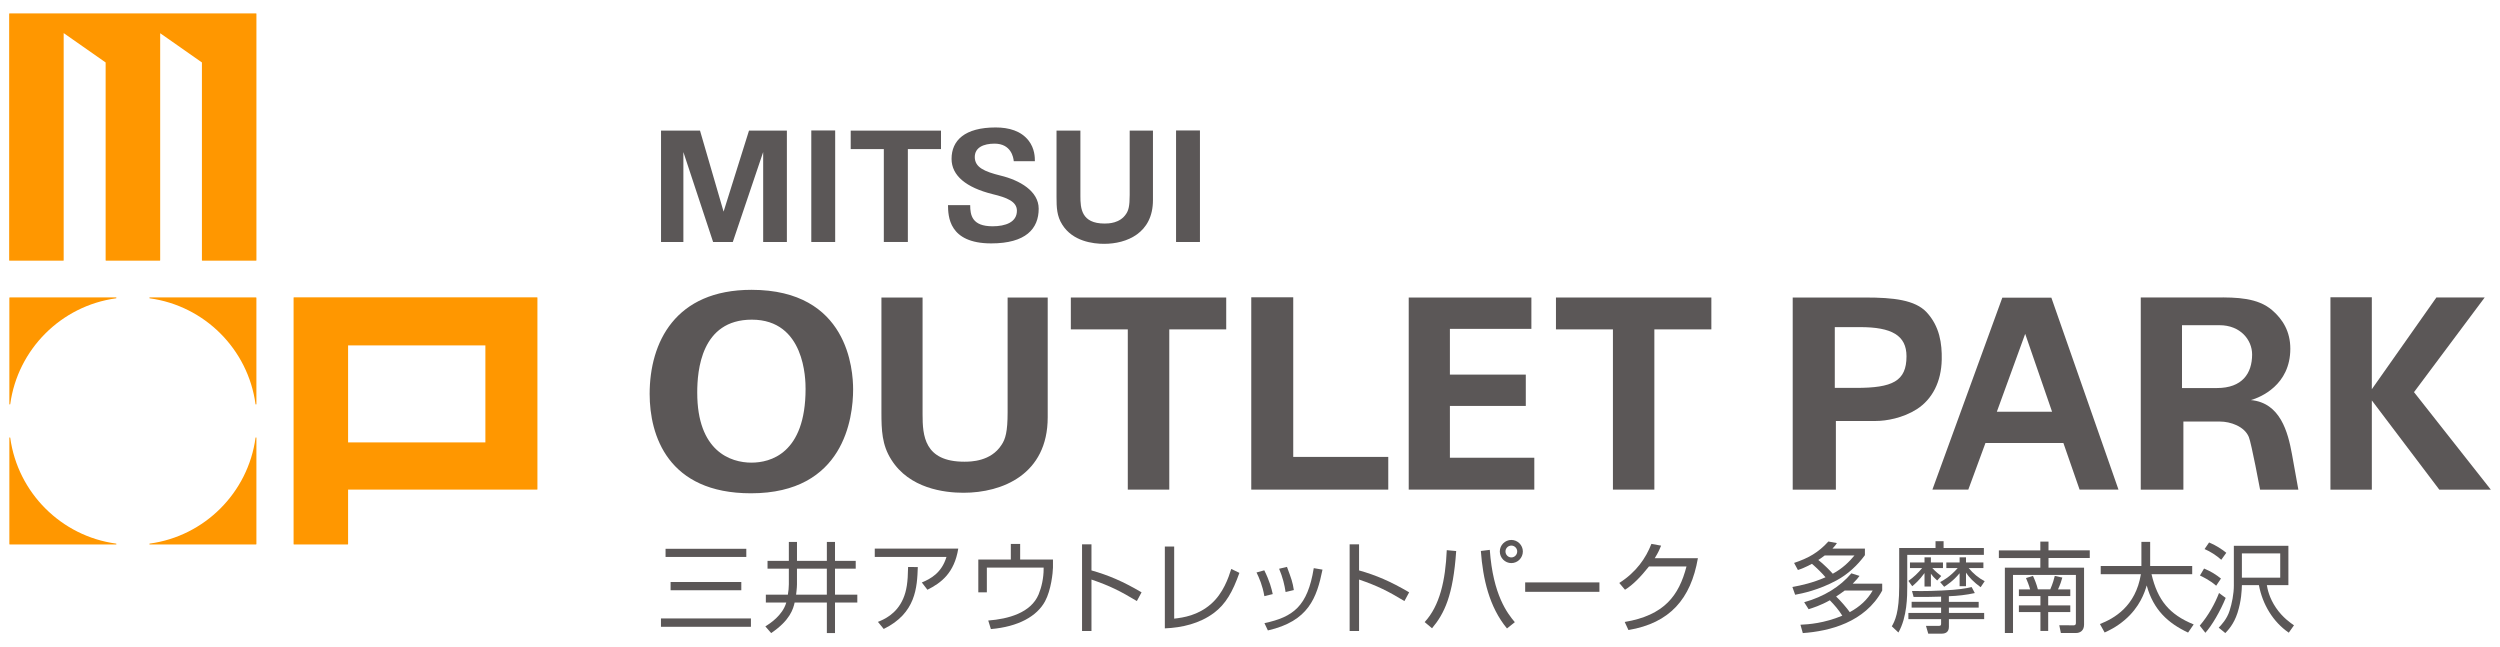
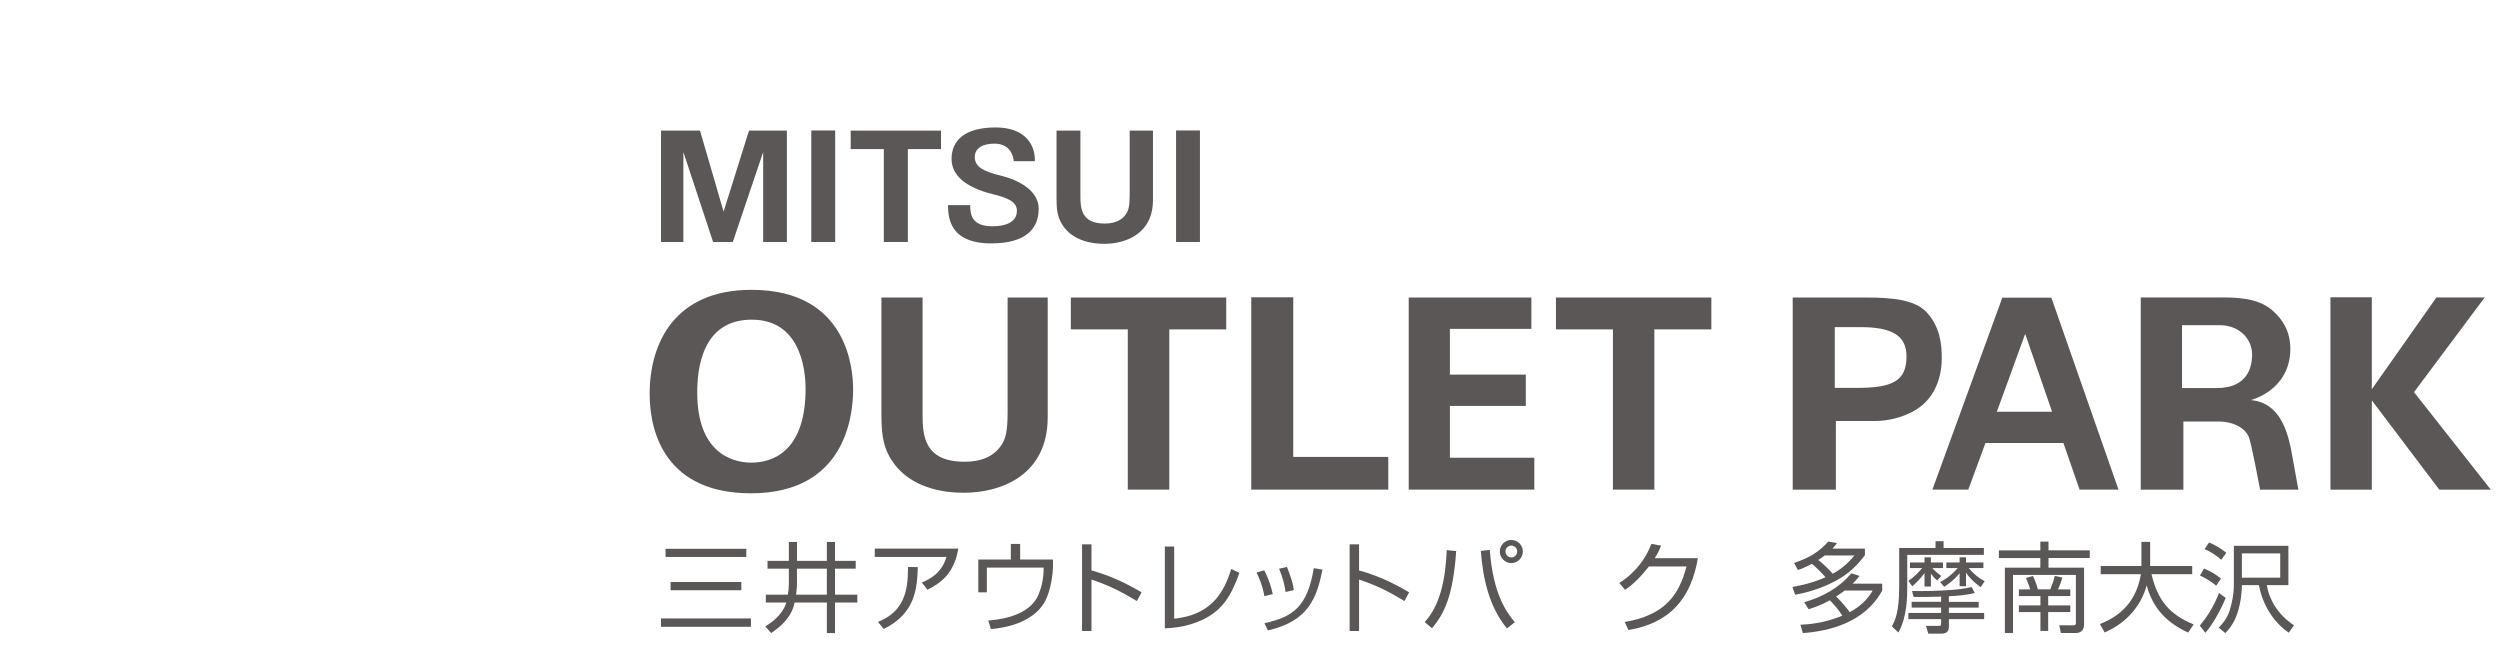
<svg xmlns="http://www.w3.org/2000/svg" id="c" width="170" height="44" viewBox="0 0 170 44">
  <path d="M51.063,42.054v.568h-6.118v-.568h6.118ZM50.749,37.318v.554h-5.491v-.554h5.491ZM50.409,39.576v.561h-4.809v-.561h4.809Z" fill="#5b5757" stroke-width="0" />
  <path d="M53.641,36.851h.554v1.289h2.031v-1.289h.554v1.289h1.409v.528h-1.409v1.77h1.517v.534h-1.517v2.077h-.554v-2.077h-2.191c-.093.421-.3,1.202-1.597,2.077l-.394-.454c.301-.187,1.169-.742,1.423-1.623h-1.39v-.534h1.497c.04-.234.067-.468.067-.701v-1.069h-1.449v-.528h1.449v-1.289ZM54.195,39.717c0,.28-.06.688-.06.721h2.09v-1.77h-2.031v1.049Z" fill="#5b5757" stroke-width="0" />
  <path d="M65.162,37.305c-.267,1.657-1.162,2.331-2.097,2.799l-.381-.495c.608-.254,1.343-.648,1.676-1.737h-4.876v-.568h5.678ZM59.699,42.288c.394-.16,1.255-.514,1.717-1.576.227-.528.32-1.096.334-2.158l.661.007c-.047,1.376-.127,3.139-2.318,4.208l-.394-.481Z" fill="#5b5757" stroke-width="0" />
  <path d="M69.371,36.985v1.062h2.231v.548c-.006.328-.12,1.523-.541,2.298-.548,1.009-1.803,1.723-3.68,1.884l-.181-.581c1.369-.107,2.899-.521,3.426-1.777.207-.501.341-1.122.341-1.73v-.094h-3.861v1.684h-.581v-2.231h2.211v-1.062h.634Z" fill="#5b5757" stroke-width="0" />
  <path d="M74.22,37.018v1.77c1.162.328,2.144.748,3.406,1.49l-.32.594c-1.122-.675-1.817-1.029-3.086-1.463v3.5h-.641v-5.892h.641Z" fill="#5b5757" stroke-width="0" />
  <path d="M79.844,42.068c.635-.074,1.61-.214,2.511-1.002.822-.721,1.183-1.777,1.37-2.378l.554.267c-.454,1.276-.922,2.124-1.743,2.732-.955.708-2.144.995-3.327,1.042v-5.564h.635v4.903Z" fill="#5b5757" stroke-width="0" />
  <path d="M85.977,40.538c-.127-.735-.354-1.243-.534-1.61l.528-.147c.361.721.494,1.243.575,1.617l-.568.14ZM85.983,42.375c1.951-.421,2.932-1.135,3.353-3.741l.594.101c-.394,1.923-.942,3.5-3.714,4.135l-.234-.495ZM87.42,40.258c-.067-.461-.193-1.002-.441-1.583l.535-.127c.313.842.381,1.029.467,1.576l-.561.134Z" fill="#5b5757" stroke-width="0" />
  <path d="M92.416,37.018v1.77c1.161.328,2.143.748,3.406,1.49l-.321.594c-1.122-.675-1.817-1.029-3.085-1.463v3.5h-.641v-5.892h.641Z" fill="#5b5757" stroke-width="0" />
  <path d="M96.877,42.301c1.022-1.102,1.416-2.825,1.503-4.89l.641.06c-.207,3.039-.808,4.255-1.643,5.251l-.501-.421ZM101.306,37.392c.22,3.073,1.202,4.322,1.703,4.916l-.534.427c-1.209-1.463-1.637-3.373-1.777-5.27l.608-.074ZM102.771,38.29c-.43,0-.784-.354-.784-.791,0-.429.354-.783.784-.783.429,0,.783.354.783.783,0,.437-.354.791-.783.791ZM102.771,37.099c-.219,0-.399.181-.399.399,0,.226.181.407.399.407.218,0,.399-.181.399-.407,0-.218-.181-.399-.399-.399Z" fill="#5b5757" stroke-width="0" />
-   <path d="M108.761,39.603v.641h-5.049v-.641h5.049Z" fill="#5b5757" stroke-width="0" />
  <path d="M115.457,37.959c-.481,2.772-1.911,4.409-4.723,4.883l-.254-.548c2.692-.454,3.687-1.79,4.201-3.774h-2.552c-.548.688-1.076,1.243-1.63,1.583l-.388-.461c1.162-.741,1.811-1.697,2.184-2.658l.661.12c-.101.241-.174.435-.434.855h2.932Z" fill="#5b5757" stroke-width="0" />
  <path d="M121.904,20.231h4.951c1.887,0,3.368.161,4.153,1.001.891.956,1.052,2.141,1.03,3.218-.029,1.523-.649,2.696-1.684,3.369-.961.616-2.102.807-2.793.807h-2.721v4.673h-2.936v-13.069ZM124.767,26.377h1.438c2.477,0,3.437-.446,3.437-2.151,0-1.423-1.015-1.982-3.147-1.982h-1.729v4.133Z" fill="#5b5757" stroke-width="0" />
  <path d="M158.469,20.216h2.815v6.251l4.391-6.24h3.285l-4.808,6.439,5.226,6.633h-3.503l-4.59-6.07v6.07h-2.815v-13.084Z" fill="#5b5757" stroke-width="0" />
  <path d="M145.571,20.228h5.086c1.468-.018,2.867.027,3.841.857.747.639,1.244,1.477,1.244,2.627,0,2.479-2.038,3.31-2.68,3.494,2.002.183,2.52,2.188,2.791,3.674.163.899.436,2.419.436,2.419h-2.602s-.589-3.157-.766-3.582c-.303-.736-1.275-1.051-1.95-1.051h-2.5v4.633h-2.899v-13.072ZM148.376,26.387h2.374c1.721,0,2.394-.994,2.394-2.284,0-1-.808-1.989-2.214-1.989h-2.554v4.273Z" fill="#5b5757" stroke-width="0" />
  <path d="M135.012,30.122h5.298l1.102,3.171h2.645l-4.564-13.05h-3.336l-4.754,13.05h2.442l1.167-3.171ZM137.713,22.702l1.828,5.297h-3.756l1.928-5.297Z" fill="#5b5757" stroke-width="0" />
  <path d="M85.086,20.216h2.854v10.854h6.462v2.224h-9.316v-13.078Z" fill="#5b5757" stroke-width="0" />
  <path d="M95.794,20.231h8.34v2.133h-5.541v3.107h5.161v2.132h-5.161v3.522h5.74v2.17h-8.54v-13.063Z" fill="#5b5757" stroke-width="0" />
  <path d="M109.68,22.398h-3.875v-2.167h10.567v2.167h-3.876v10.896h-2.817v-10.896Z" fill="#5b5757" stroke-width="0" />
  <path d="M51.103,19.708c6.589,0,6.909,5.474,6.909,6.774,0,1.921-.608,7.062-6.947,7.062-5.66,0-6.889-3.944-6.889-6.753,0-3.514,1.737-7.083,6.927-7.083ZM51.103,31.459c1.259,0,3.676-.597,3.676-5.017,0-.639-.042-4.705-3.655-4.705-3.449,0-3.712,3.461-3.712,4.963,0,3.982,2.256,4.76,3.692,4.76Z" fill="#5b5757" stroke-width="0" />
  <path d="M62.735,20.231v7.949c0,1.427.108,3.216,2.838,3.216.45,0,1.807-.018,2.527-1.138.272-.398.418-.903.418-2.224v-7.803h2.726v8.147c0,3.884-3.088,5.13-5.725,5.13-1.3,0-3.685-.288-4.914-2.257-.633-.993-.668-2.006-.668-3.217v-7.803h2.799Z" fill="#5b5757" stroke-width="0" />
  <path d="M76.69,22.398h-3.873v-2.167h10.566v2.167h-3.872v10.896h-2.821v-10.896Z" fill="#5b5757" stroke-width="0" />
  <path d="M44.951,8.882h2.65l1.603,5.509,1.728-5.509h2.576v7.572h-1.612v-6.114l-2.065,6.114h-1.34l-2.021-6.114v6.114h-1.52v-7.572Z" fill="#5b5757" stroke-width="0" />
  <path d="M55.168,8.871h1.624v7.584h-1.624v-7.584Z" fill="#5b5757" stroke-width="0" />
  <path d="M60.101,10.138h-2.253v-1.256h6.14v1.256h-2.254v6.316h-1.634v-6.316Z" fill="#5b5757" stroke-width="0" />
  <path d="M73.467,8.882v4.455c0,.827.063,1.864,1.644,1.864.263,0,1.047-.01,1.467-.659.157-.232.241-.524.241-1.289v-4.371h1.582v4.723c0,2.253-1.791,2.976-3.321,2.976-.754,0-2.138-.169-2.848-1.309-.367-.576-.388-1.164-.388-1.865v-4.525h1.623Z" fill="#5b5757" stroke-width="0" />
  <path d="M79.972,8.871h1.624v7.584h-1.624v-7.584Z" fill="#5b5757" stroke-width="0" />
  <path d="M65.973,13.95c0,.685.128,1.437,1.522,1.437.881,0,1.655-.275,1.655-1.059,0-.628-.689-.896-1.655-1.127-1.803-.45-2.789-1.262-2.789-2.399,0-1.247.891-2.135,2.999-2.135.901,0,1.726.235,2.239.893.425.546.428,1.152.428,1.403h-1.436c-.022-.262-.183-1.195-1.305-1.195-.754,0-1.346.264-1.346.91,0,.703.655.988,1.746,1.26,1.31.315,2.6,1.057,2.6,2.254,0,1.362-.877,2.359-3.229,2.359-2.904,0-2.926-1.867-2.938-2.601h1.509Z" fill="#5b5757" stroke-width="0" />
  <path d="M121.997,38.279c.962-.321,1.65-.701,2.332-1.457l.581.107c-.08.12-.133.2-.301.374h2.205v.448c-.514.701-1.156,1.296-1.918,1.71-1.229.668-2.352.895-2.826.982l-.187-.528c.621-.114,1.383-.281,2.252-.661-.234-.281-.582-.621-.922-.915-.488.26-.749.354-.955.421l-.26-.481ZM122.685,40.951c1.336-.374,2.445-1.056,3.207-1.964l.555.174c-.1.14-.187.247-.461.528h2.004v.468c-1.176,2.172-3.601,2.766-5.399,2.893l-.16-.568c.568-.026,1.604-.1,2.846-.615-.24-.388-.534-.728-.848-1.049-.628.354-1.149.514-1.443.608l-.301-.474ZM124.081,37.771c-.174.14-.367.26-.435.307.347.267.809.735.983.935.668-.361,1.116-.808,1.477-1.243h-2.025ZM125.438,40.157c-.247.181-.394.287-.582.407.288.261.749.808.929,1.062.668-.361,1.203-.842,1.557-1.47h-1.904Z" fill="#5b5757" stroke-width="0" />
  <path d="M131.616,37.263v-.461h.548v.461h2.74v.468h-5.211v2.165c0,.608,0,2.065-.601,3.114l-.448-.421c.207-.367.501-.915.501-2.706v-2.619h2.472ZM131.729,39.475c-.234-.214-.301-.288-.428-.461v.869h-.434v-.915c-.341.481-.675.762-.835.895l-.26-.361c.354-.247.661-.541.935-.875h-.829v-.381h.989v-.347h.434v.347h.822v.381h-.728c.24.26.468.434.608.541l-.274.308ZM132.525,40.925h2.025v.394h-2.025v.361h2.398v.421h-2.398v.514c0,.341-.194.474-.495.474h-.909l-.154-.528h.875c.153,0,.153-.08.153-.167v-.294h-2.225v-.421h2.225v-.361h-2.004v-.394h2.004v-.354c-.621.027-1.249.027-1.871.02l-.107-.401c1.016.013,1.704-.014,2.031-.034,1.163-.054,1.624-.141,2.025-.234l.214.408c-.575.127-1.169.194-1.764.214v.381ZM134.683,39.929c-.468-.341-.802-.688-.995-.989v.922h-.435v-.882c-.434.528-.855.795-1.049.922l-.274-.321c.201-.107.668-.354,1.196-.955h-.775v-.381h.902v-.347h.435v.347h1.183v.381h-1.002c.301.367.668.675,1.089.895l-.274.408Z" fill="#5b5757" stroke-width="0" />
  <path d="M139.298,36.829v.595h2.806v.521h-2.806v.655h2.418v3.876c0,.427-.294.568-.541.568h-1.036l-.107-.528.955.007c.067,0,.174,0,.174-.167v-3.26h-4.276v3.949h-.554v-4.443h2.412v-.655h-2.82v-.521h2.82v-.595h.555ZM138.048,40.076c-.067-.254-.2-.588-.28-.768l.474-.147c.1.207.254.588.334.915h.842c.174-.394.274-.762.307-.915l.514.114c-.047.187-.154.508-.294.802h.835v.455h-1.503v.635h1.503v.454h-1.503v1.283h-.528v-1.283h-1.464v-.454h1.464v-.635h-1.464v-.455h.762Z" fill="#5b5757" stroke-width="0" />
  <path d="M145.616,36.849h.595v1.637h2.859v.561h-2.766c.414,1.757,1.196,2.733,2.866,3.414l-.381.554c-1.356-.635-2.365-1.55-2.813-3.207-.133.474-.481,1.49-1.497,2.352-.582.495-1.089.722-1.363.849l-.321-.575c.962-.381,2.425-1.189,2.786-3.387h-2.732v-.561h2.766v-1.637Z" fill="#5b5757" stroke-width="0" />
  <path d="M149.583,42.542c.594-.688,1.049-1.53,1.31-2.218l.454.334c-.361.895-.962,1.918-1.383,2.372l-.381-.488ZM150.699,39.829c-.421-.374-.963-.628-1.103-.695l.281-.474c.488.201.842.435,1.149.682l-.327.488ZM151.046,38.065c-.327-.294-.741-.561-1.136-.729l.308-.448c.428.167.915.488,1.17.702l-.341.474ZM155.61,39.789h-1.464c.04.247.154.855.622,1.543.455.668,1.009,1.042,1.223,1.189l-.354.501c-1.062-.728-1.784-1.911-2.031-3.234h-1.156c-.013.361-.033,1.056-.301,1.891-.254.782-.655,1.189-.828,1.37l-.448-.367c.167-.174.562-.581.742-1.163.154-.474.287-1.142.287-1.69v-2.713h3.709v2.673ZM155.055,37.631h-2.606v1.65h2.606v-1.65Z" fill="#5b5757" stroke-width="0" />
-   <path d="M7.891,36.964c-3.727-.505-6.686-3.465-7.194-7.193-.002-.015-.016-.026-.032-.026-.016,0-.029.014-.029.03v7.219c0,.017.014.031.031.031h7.22c.017,0,.03-.012.031-.028 0-.016-.011-.03-.027-.033ZM17.407,29.745c-.014-.001-.029.009-.031.026-.507,3.728-3.464,6.688-7.193,7.193-.017.003-.027.017-.027.033.001.016.014.028.031.028h7.22c.016,0,.029-.014.029-.031v-7.22c0-.016-.012-.03-.029-.03ZM.665,27.505c.016 0.0.03-.011.032-.027.508-3.726,3.466-6.684,7.194-7.192.016-.002.028-.016.026-.032,0-.016-.013-.03-.03-.03H.667c-.017,0-.031.014-.031.031v7.218c0,.017.014.029.029.031ZM36.514,20.217h-16.52c-.017,0-.03.013-.03.029v16.749c0,.017.013.03.03.03h3.647c.015,0,.029-.014.029-.03v-3.7h12.844c.018,0,.031-.012.031-.028v-13.021c0-.016-.013-.029-.031-.029ZM33.006,30.084h-9.336v-6.599h9.336v6.599ZM17.407.911H.652c-.016,0-.029.012-.029.03v16.757c0,.017.013.029.029.029h3.649c.017,0,.029-.012.029-.029V2.25l2.853,1.997v-.001,13.451c0,.017.014.029.029.029h3.649c.017,0,.031-.012.031-.029V2.259l2.839,1.988v-.001,13.451c0,.017.013.029.029.029h3.648c.017,0,.029-.012.029-.029V.94c0-.017-.012-.03-.029-.03ZM17.407,20.224h-7.22c-.017,0-.03.014-.03.03-.001.016.01.031.025.032,3.729.508,6.686,3.466,7.193,7.194.003.014.017.028.031.025.017-0.0.029-.014.029-.03v-7.22c0-.017-.013-.031-.029-.031Z" fill="#ff9700" stroke-width="0" />
</svg>